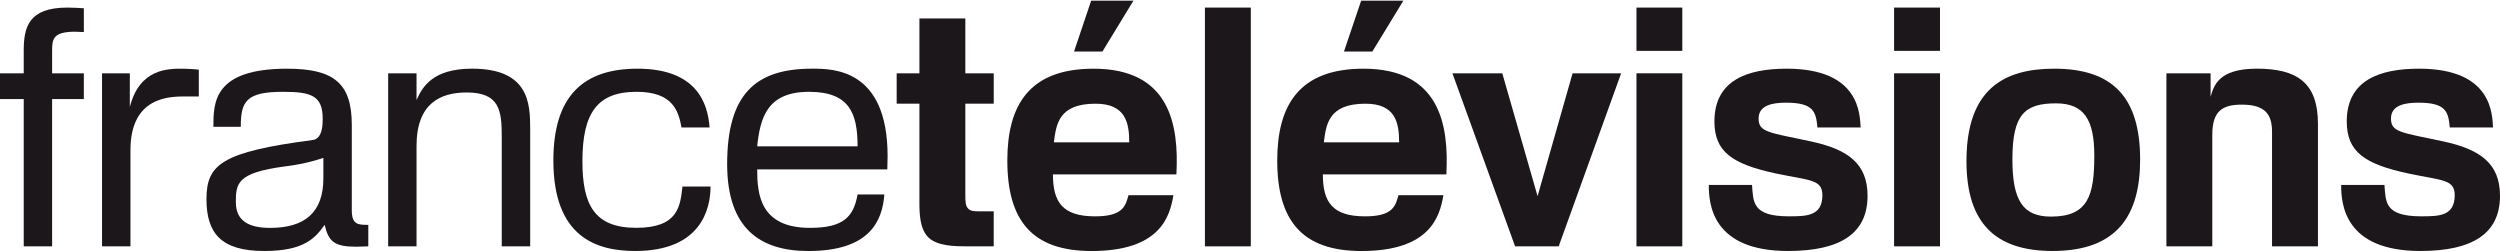
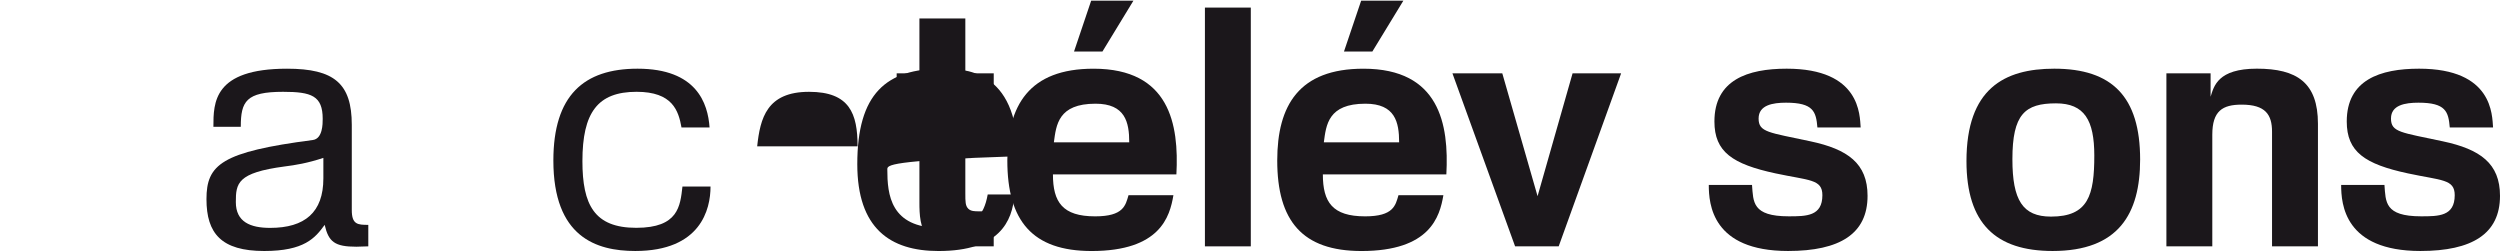
<svg xmlns="http://www.w3.org/2000/svg" version="1.1" id="Calque_1" x="0px" y="0px" width="150px" height="15.1px" viewBox="0 0 150 15.1" enable-background="new 0 0 150 15.1" xml:space="preserve">
  <g>
-     <path fill="#1B171B" d="M3.127,5.945v8.836H1.424V5.945H0V4.399h1.424V3.032c0-1.408,0.298-2.577,2.615-2.577   c0.317,0,0.674,0.021,0.992,0.04v1.428c-0.159,0-0.357-0.021-0.515-0.021c-1.389,0-1.389,0.476-1.389,1.21v1.287h1.903v1.546" />
-   </g>
-   <path fill="#1B171B" d="M11.155,5.786c-0.973,0-3.328,0-3.328,3.229v5.766H6.122V4.398h1.667V6.42  c0.592-2.318,2.297-2.298,3.187-2.298c0.201,0,0.637,0.02,0.952,0.059v1.605" />
+     </g>
  <path fill="#1B171B" d="M21.381,14.803c-1.308,0-1.666-0.299-1.901-1.311c-0.574,0.795-1.23,1.568-3.626,1.568  c-2.576,0-3.466-1.053-3.466-3.111c0-2.084,0.91-2.834,6.38-3.548c0.594-0.078,0.594-0.972,0.594-1.268  c0-1.387-0.674-1.624-2.379-1.624c-2.217,0-2.536,0.572-2.536,2.099h-1.643c0-1.446,0-3.486,4.417-3.486  c2.833,0,3.886,0.891,3.886,3.366v5.113c0,0.873,0.354,0.891,0.991,0.891v1.289C21.857,14.781,21.618,14.803,21.381,14.803   M19.402,9.473c-0.953,0.316-1.687,0.436-2.319,0.514c-2.854,0.377-2.933,1.012-2.933,2.141c0,1.188,0.87,1.545,2.059,1.545  c2.083,0,3.193-0.932,3.193-2.971V9.473z" />
-   <path fill="#1B171B" d="M30.105,14.781v-6.6c0-1.564-0.141-2.633-2.1-2.633c-1.584,0-3.013,0.652-3.013,3.207v6.025h-1.702V4.398  h1.702v1.605c0.358-0.814,0.994-1.883,3.33-1.883c3.408,0,3.489,2.08,3.489,3.587v7.073" />
  <path fill="#1B171B" d="M38.116,15.059c-2.338,0-4.914-0.834-4.914-5.428c0-3.905,1.823-5.51,5.051-5.51  c3.548,0,4.221,2.08,4.321,3.528H40.89c-0.181-1.012-0.538-2.141-2.696-2.141c-2.337,0-3.249,1.246-3.249,4.159  c0,2.617,0.71,4.002,3.229,4.002c2.535,0,2.638-1.307,2.773-2.475h1.685C42.633,12.562,42.039,15.059,38.116,15.059" />
-   <path fill="#1B171B" d="M53.239,10.164h-7.808c0,1.506,0.18,3.508,3.171,3.508c2.022,0,2.614-0.674,2.852-2.002h1.606  c-0.118,1.627-0.913,3.391-4.558,3.391c-2.912,0-4.873-1.367-4.873-5.213c0-4.222,1.722-5.727,5.092-5.727  c1.228,0,4.535-0.02,4.535,5.252C53.257,9.631,53.239,9.908,53.239,10.164 M48.542,5.509c-2.536,0-2.931,1.584-3.111,3.27h6.023  C51.455,6.815,50.98,5.509,48.542,5.509" />
+   <path fill="#1B171B" d="M53.239,10.164c0,1.506,0.18,3.508,3.171,3.508c2.022,0,2.614-0.674,2.852-2.002h1.606  c-0.118,1.627-0.913,3.391-4.558,3.391c-2.912,0-4.873-1.367-4.873-5.213c0-4.222,1.722-5.727,5.092-5.727  c1.228,0,4.535-0.02,4.535,5.252C53.257,9.631,53.239,9.908,53.239,10.164 M48.542,5.509c-2.536,0-2.931,1.584-3.111,3.27h6.023  C51.455,6.815,50.98,5.509,48.542,5.509" />
  <path fill="#1B171B" d="M58.02,14.781c-0.752,0-1.763-0.021-2.298-0.518c-0.536-0.494-0.557-1.465-0.557-2.096V6.221H53.8V4.398  h1.365v-3.29h2.755v3.29h1.704v1.822H57.92v5.371c0,0.516,0,0.752,0.177,0.932c0.16,0.156,0.397,0.156,0.636,0.156h0.89v2.102" />
  <path fill="#1B171B" d="M63.176,10.463c0,1.664,0.573,2.518,2.533,2.518c1.707,0,1.822-0.656,2.002-1.268h2.694  c-0.216,1.285-0.791,3.348-4.911,3.348c-3.548,0-5.054-1.805-5.054-5.43c0-3.312,1.306-5.509,5.172-5.509  c4.576,0,5.132,3.35,4.972,6.341 M65.731,6.222c-2.24,0-2.358,1.267-2.499,2.318h4.522C67.754,7.331,67.514,6.222,65.731,6.222   M66.147,3.091h-1.705l1.029-3.052h2.536L66.147,3.091z" />
  <path fill="#1B171B" d="M79.371,10.463c0,1.664,0.572,2.518,2.537,2.518c1.703,0,1.822-0.656,2-1.268h2.695  c-0.219,1.285-0.793,3.348-4.916,3.348c-3.545,0-5.053-1.805-5.053-5.43c0-3.312,1.309-5.509,5.172-5.509  c4.578,0,5.135,3.35,4.975,6.341 M81.924,6.222c-2.236,0-2.355,1.267-2.494,2.318h4.518C83.947,7.331,83.711,6.222,81.924,6.222   M82.342,3.091h-1.703l1.031-3.052h2.533L82.342,3.091z" />
  <polyline fill="#1B171B" points="93.521,14.781 90.906,14.781 87.145,4.398 90.137,4.398 92.254,11.77 94.355,4.398 97.268,4.398   " />
-   <path fill="#1B171B" d="M98.188,0.455h2.75v2.596h-2.75V0.455z M98.188,4.398h2.75v10.383h-2.75V4.398z" />
  <path fill="#1B171B" d="M107.283,15.059c-4.559,0-4.756-2.814-4.756-3.963h2.594c0.08,1.012,0,1.883,2.199,1.883  c1.051,0,2.023,0,2.023-1.268c0-0.973-0.795-0.875-2.814-1.309c-2.578-0.555-3.664-1.287-3.664-3.112c0-2.496,2-3.169,4.336-3.169  c4.439,0,4.379,2.794,4.439,3.528h-2.596c-0.08-0.952-0.238-1.488-1.883-1.488c-0.791,0-1.645,0.139-1.645,0.951  c0,0.831,0.615,0.831,3.111,1.367c2.238,0.475,3.426,1.327,3.426,3.271C112.055,14.027,110.393,15.059,107.283,15.059" />
-   <path fill="#1B171B" d="M113.645,0.455h2.756v2.596h-2.756V0.455z M113.645,4.398h2.756v10.383h-2.756V4.398z" />
  <path fill="#1B171B" d="M123.16,15.059c-3.408,0-5.172-1.643-5.172-5.391c0-4.338,2.258-5.547,5.27-5.547  c3.469,0,5.15,1.685,5.15,5.449C128.408,12.838,127.102,15.059,123.16,15.059 M123.359,6.201c-1.865,0-2.615,0.654-2.615,3.35  c0,2.457,0.613,3.445,2.316,3.445c2.24,0,2.598-1.285,2.598-3.664C125.658,7.211,125.064,6.201,123.359,6.201" />
  <path fill="#1B171B" d="M136.322,14.781V7.903c0-1.027-0.396-1.625-1.822-1.625c-1.15,0-1.762,0.378-1.762,1.805v6.698h-2.754V4.398  h2.652v1.407c0.197-0.635,0.434-1.685,2.775-1.685c2.398,0,3.666,0.831,3.666,3.309v7.352" />
  <path fill="#1B171B" d="M145.225,15.059c-4.559,0-4.756-2.814-4.756-3.963h2.598c0.078,1.012,0,1.883,2.195,1.883  c1.053,0,2.021,0,2.021-1.268c0-0.973-0.793-0.875-2.812-1.309c-2.578-0.555-3.666-1.287-3.666-3.112c0-2.496,2-3.169,4.34-3.169  c4.439,0,4.379,2.794,4.439,3.528h-2.598c-0.08-0.952-0.238-1.488-1.879-1.488c-0.797,0-1.648,0.139-1.648,0.951  c0,0.831,0.615,0.831,3.111,1.367c2.24,0.475,3.43,1.327,3.43,3.271C150,14.027,148.332,15.059,145.225,15.059" />
  <polyline fill="#1B171B" points="75.048,14.781 75.048,14.781 72.295,14.781 72.295,0.455 75.048,0.455 " />
</svg>